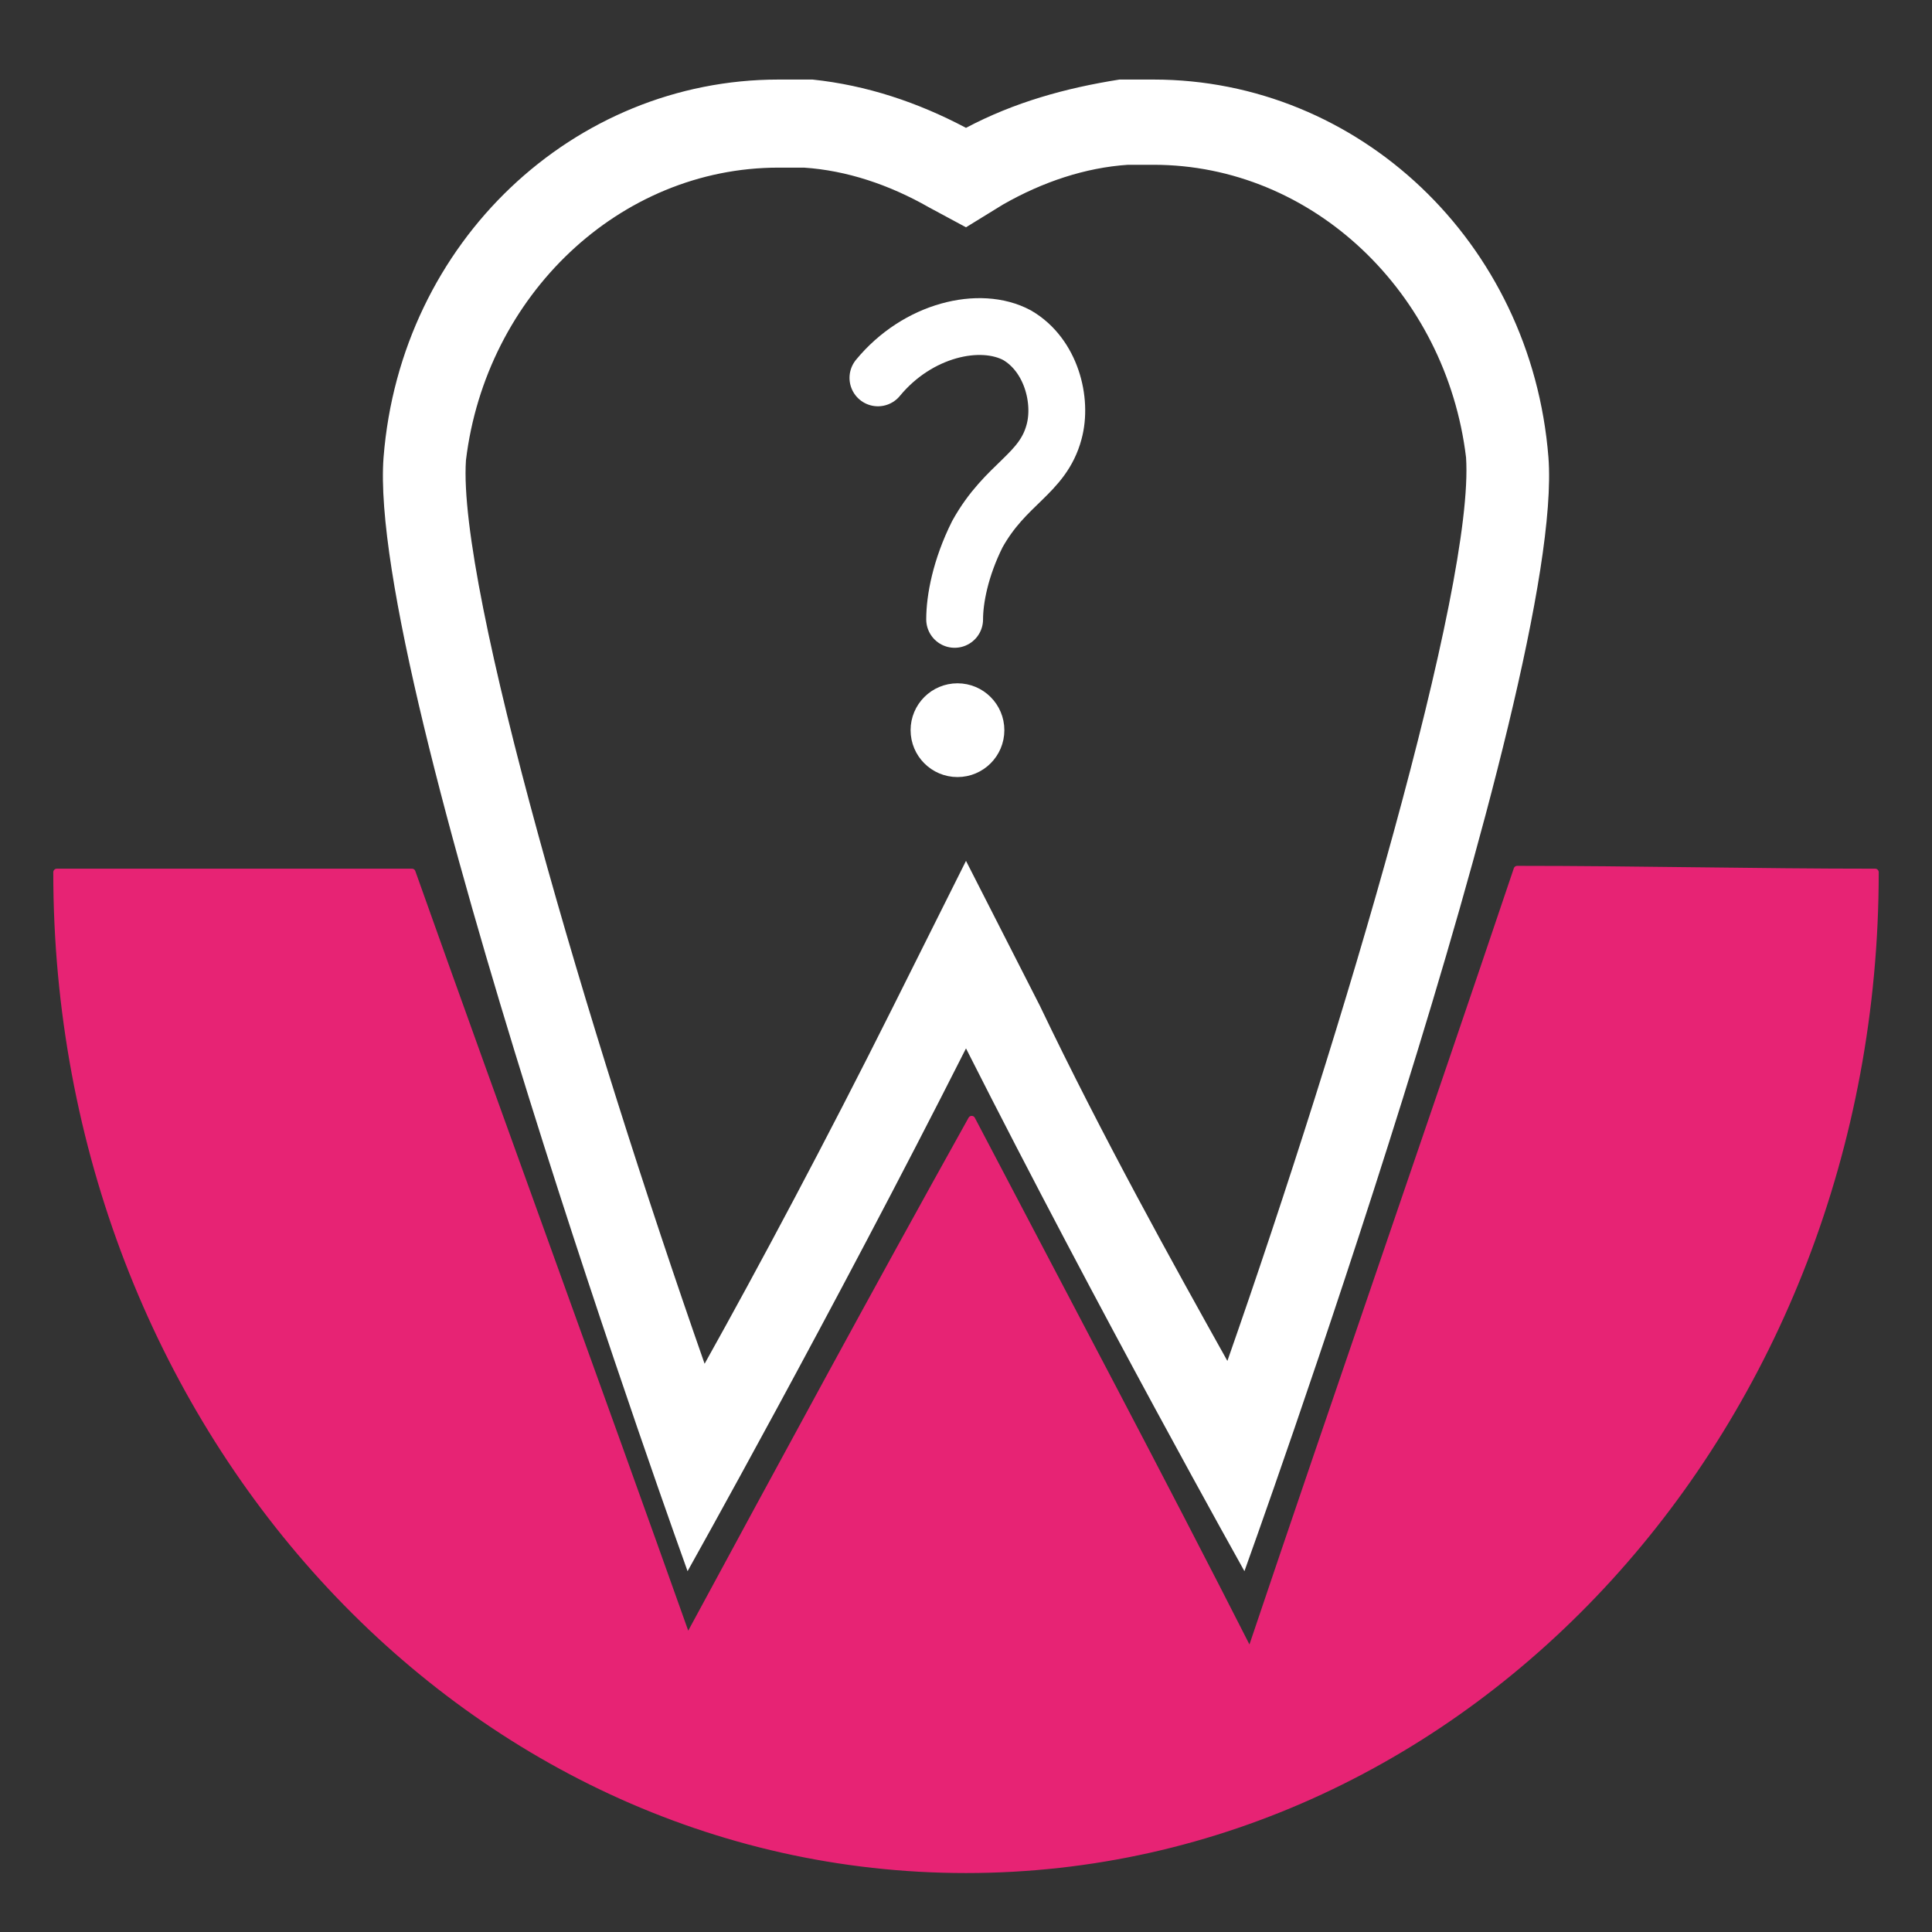
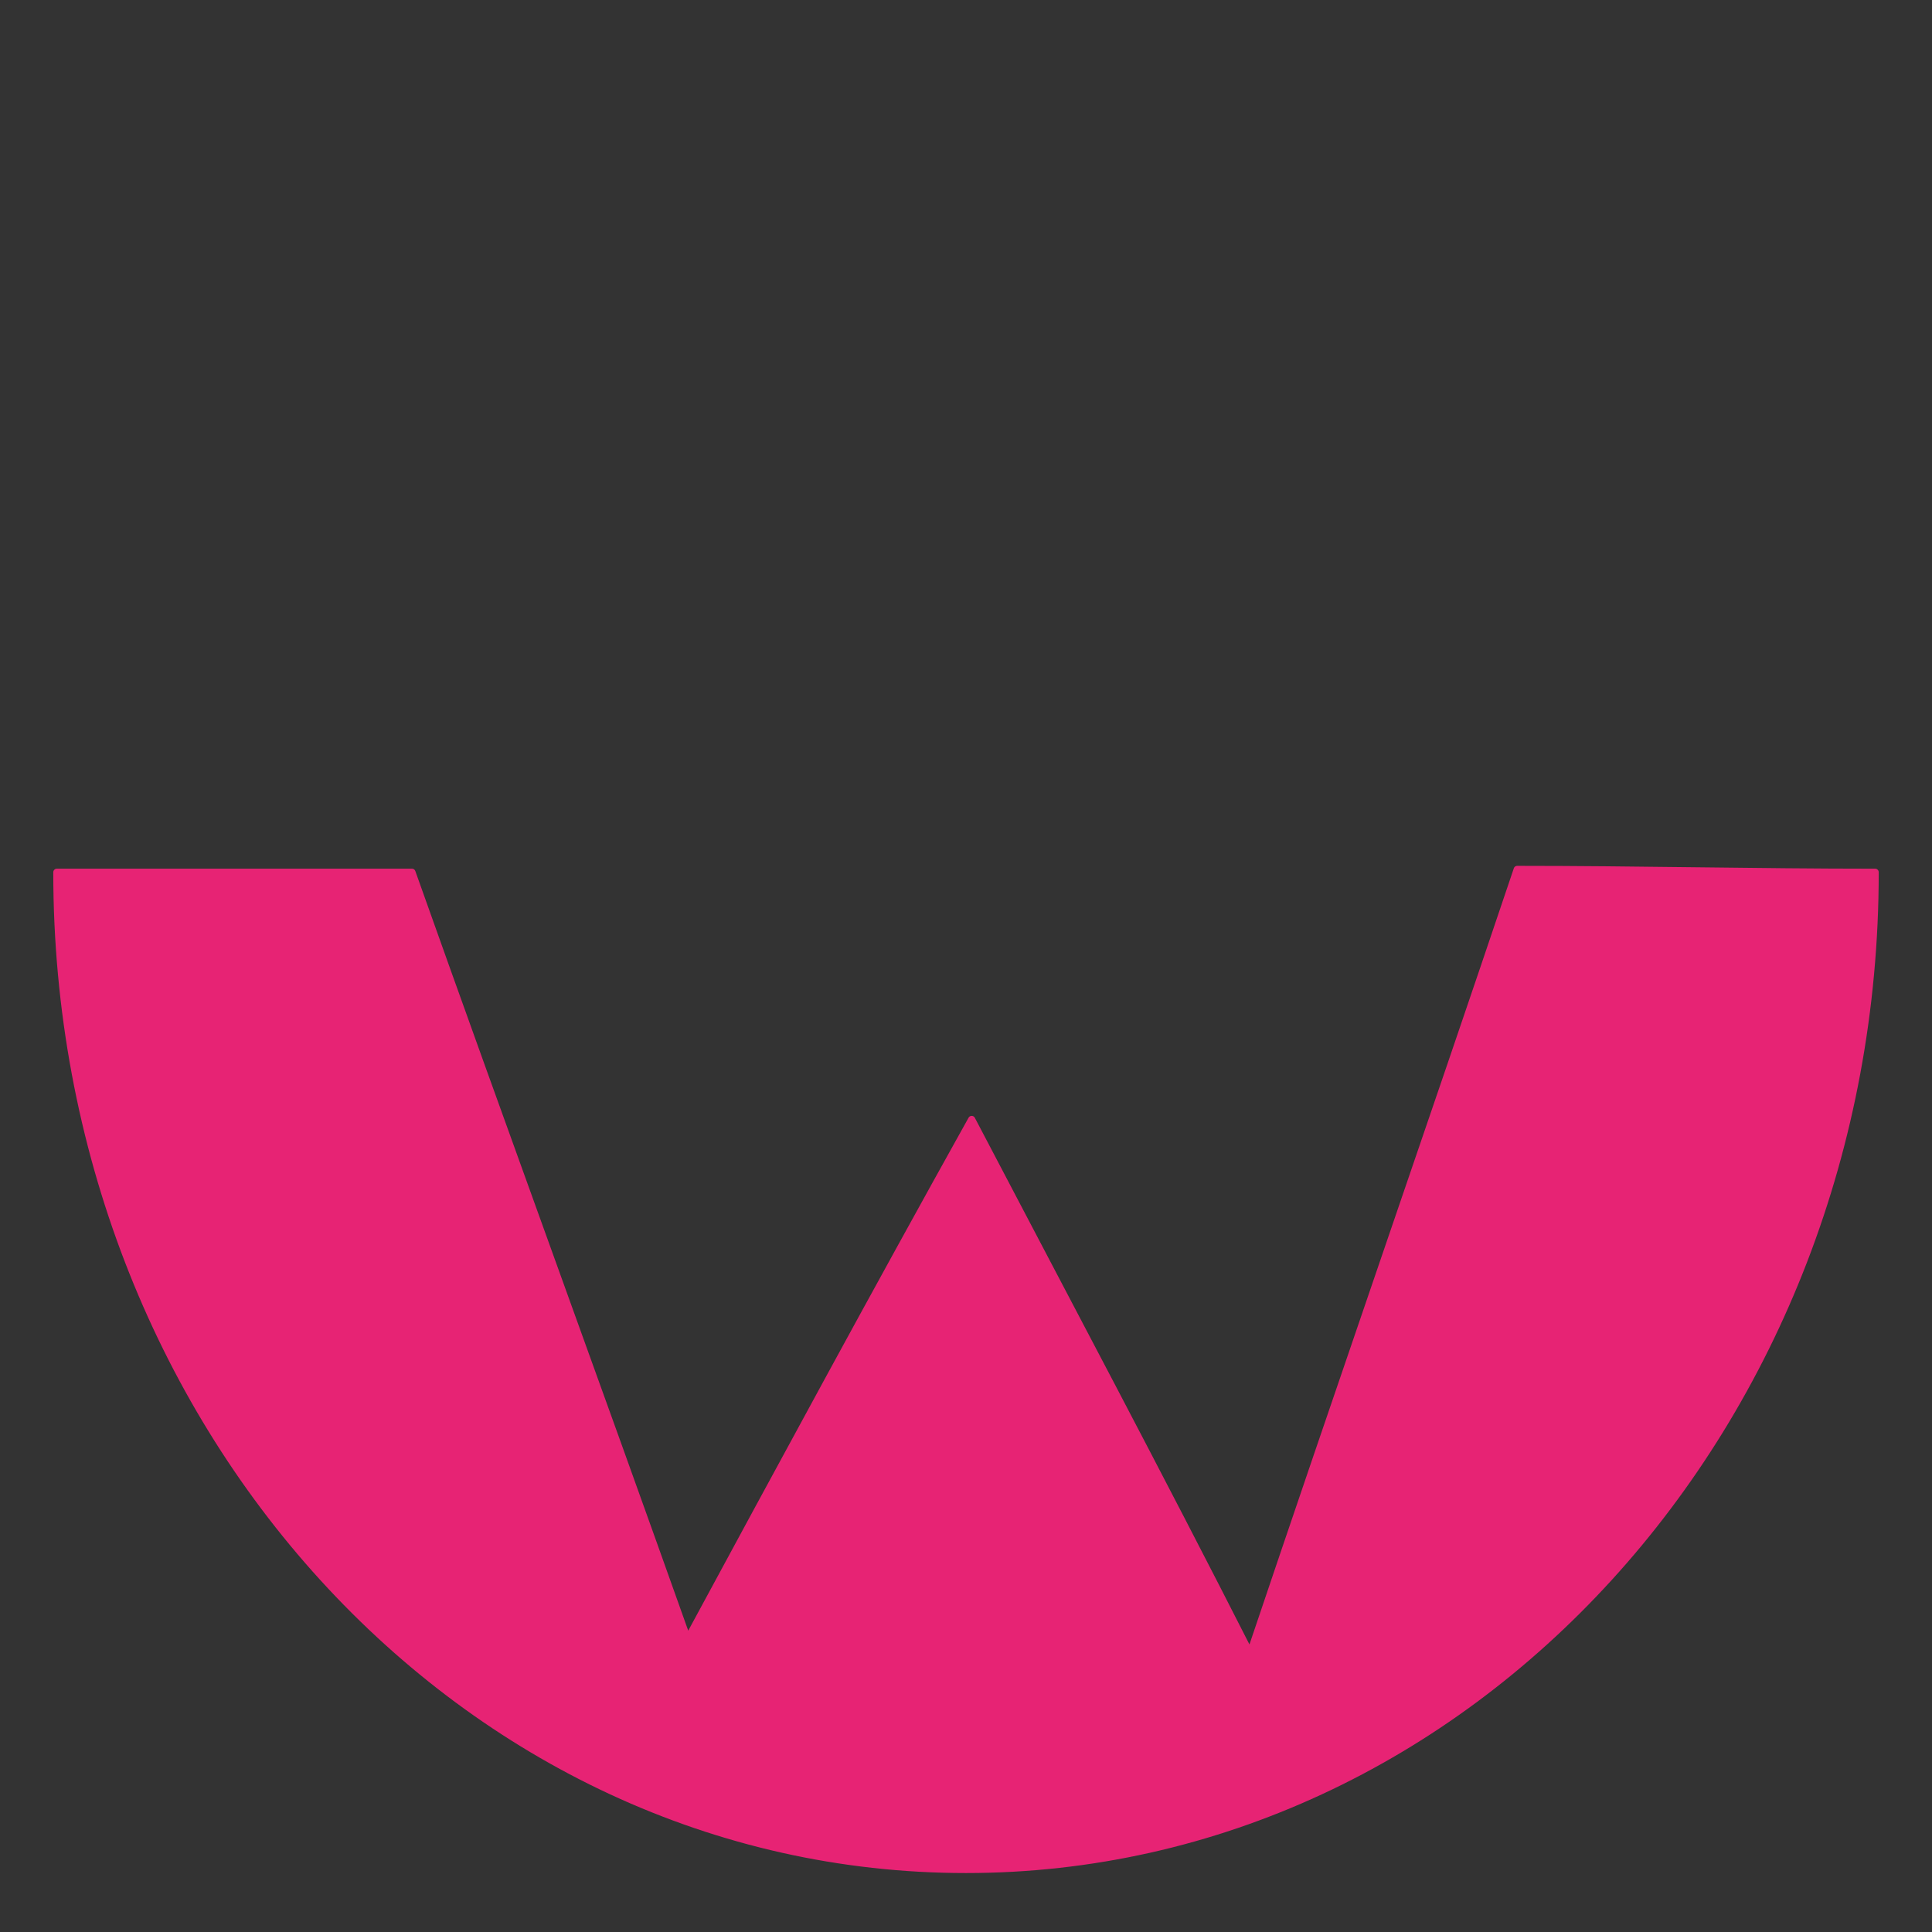
<svg xmlns="http://www.w3.org/2000/svg" version="1.1" id="Livello_1" x="0px" y="0px" viewBox="0 0 68 68" style="enable-background:new 0 0 68 68;" xml:space="preserve">
  <rect x="0" y="0" width="68" height="68" fill="#333333" stroke="none" />
  <style type="text/css">
	.st0{fill:#E72374;stroke:#E72374;stroke-width:0.25;stroke-linecap:round;stroke-linejoin:round;stroke-miterlimit:10;}
	.st1{fill:#FFFFFF;}
	.st2{fill:none;stroke:#FFFFFF;stroke-width:2;stroke-linecap:round;stroke-linejoin:round;stroke-miterlimit:10;}
	.st3{fill:#FFFFFF;stroke:#FFFFFF;stroke-width:0.5;stroke-miterlimit:10;}
</style>
  <path class="st0" d="M66,30.7c0,19.4-14.3,35.1-32,35.1S2,50.1,2,30.7c4.2,0,8.3,0,12.5,0c3.2,9,6.5,18,9.7,27  c3.3-6.1,6.6-12.2,10-18.3c3.3,6.3,6.6,12.5,9.8,18.8c3.1-9.2,6.3-18.4,9.4-27.6C57.6,30.6,61.8,30.7,66,30.7z" />
-   <path class="st1" d="M27.4,5.9h0.9c1.5,0.1,3,0.6,4.4,1.4L34,8l1.3-0.8c1.4-0.8,2.9-1.3,4.4-1.4h0.9c5.6,0,10.3,4.5,11,10.3  c0.3,4.5-4.3,20.1-8.4,31.8c-1.9-3.4-4.4-7.9-6.6-12.5L34,30.3l-2.6,5.2c-2.3,4.6-4.7,9.1-6.6,12.5c-4.1-11.7-8.7-27.3-8.4-31.8  C17.1,10.4,21.8,5.9,27.4,5.9z M40.6,2.8h-1.2c-1.9,0.3-3.7,0.8-5.4,1.7c-1.7-0.9-3.5-1.5-5.4-1.7h-1.2c-7.2,0-13.3,5.7-13.9,13.3  C12.9,24,24.2,55.3,24.2,55.3s5.1-9.1,9.8-18.4c4.7,9.3,9.8,18.4,9.8,18.4S55.1,24,54.5,16.1C53.9,8.5,47.8,2.8,40.6,2.8z" />
-   <path class="st2" d="M30.9,13.3c1.4-1.7,3.6-2.2,4.9-1.5c1.2,0.7,1.6,2.3,1.3,3.4c-0.4,1.5-1.7,1.8-2.7,3.6c-0.6,1.2-0.8,2.3-0.8,3" />
-   <circle class="st3" cx="33.7" cy="25.7" r="1.4" />
</svg>